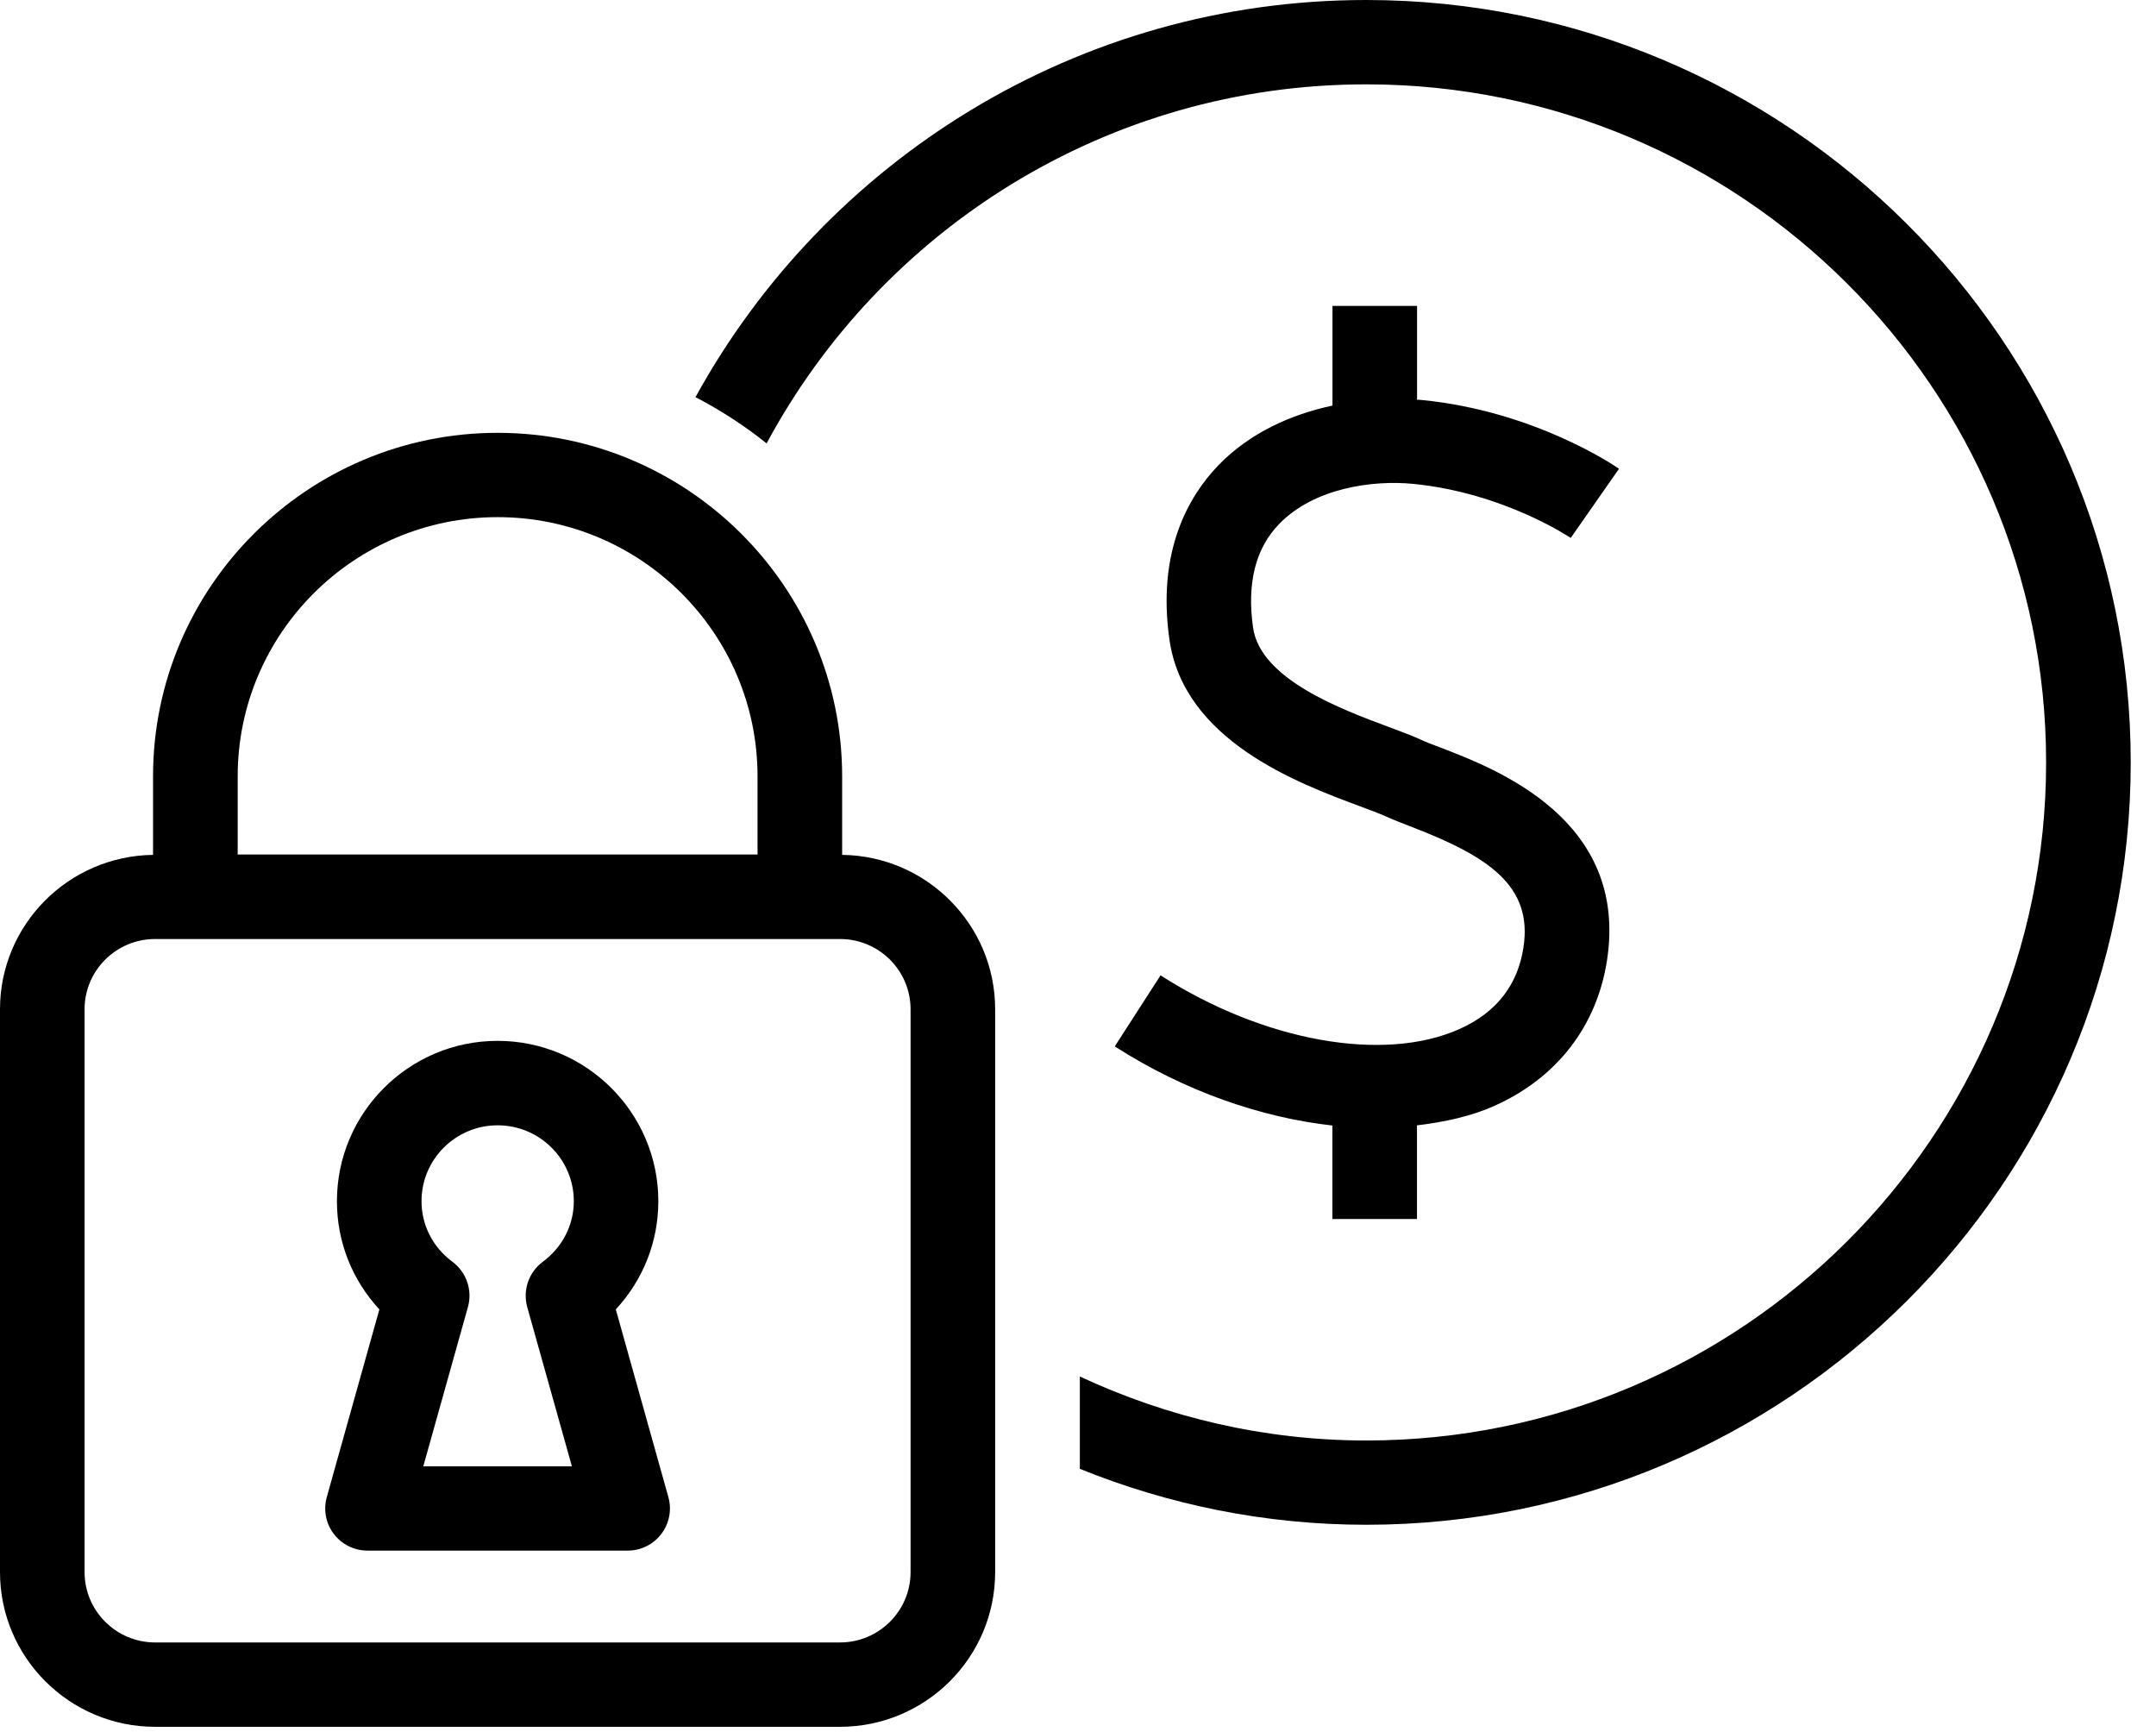
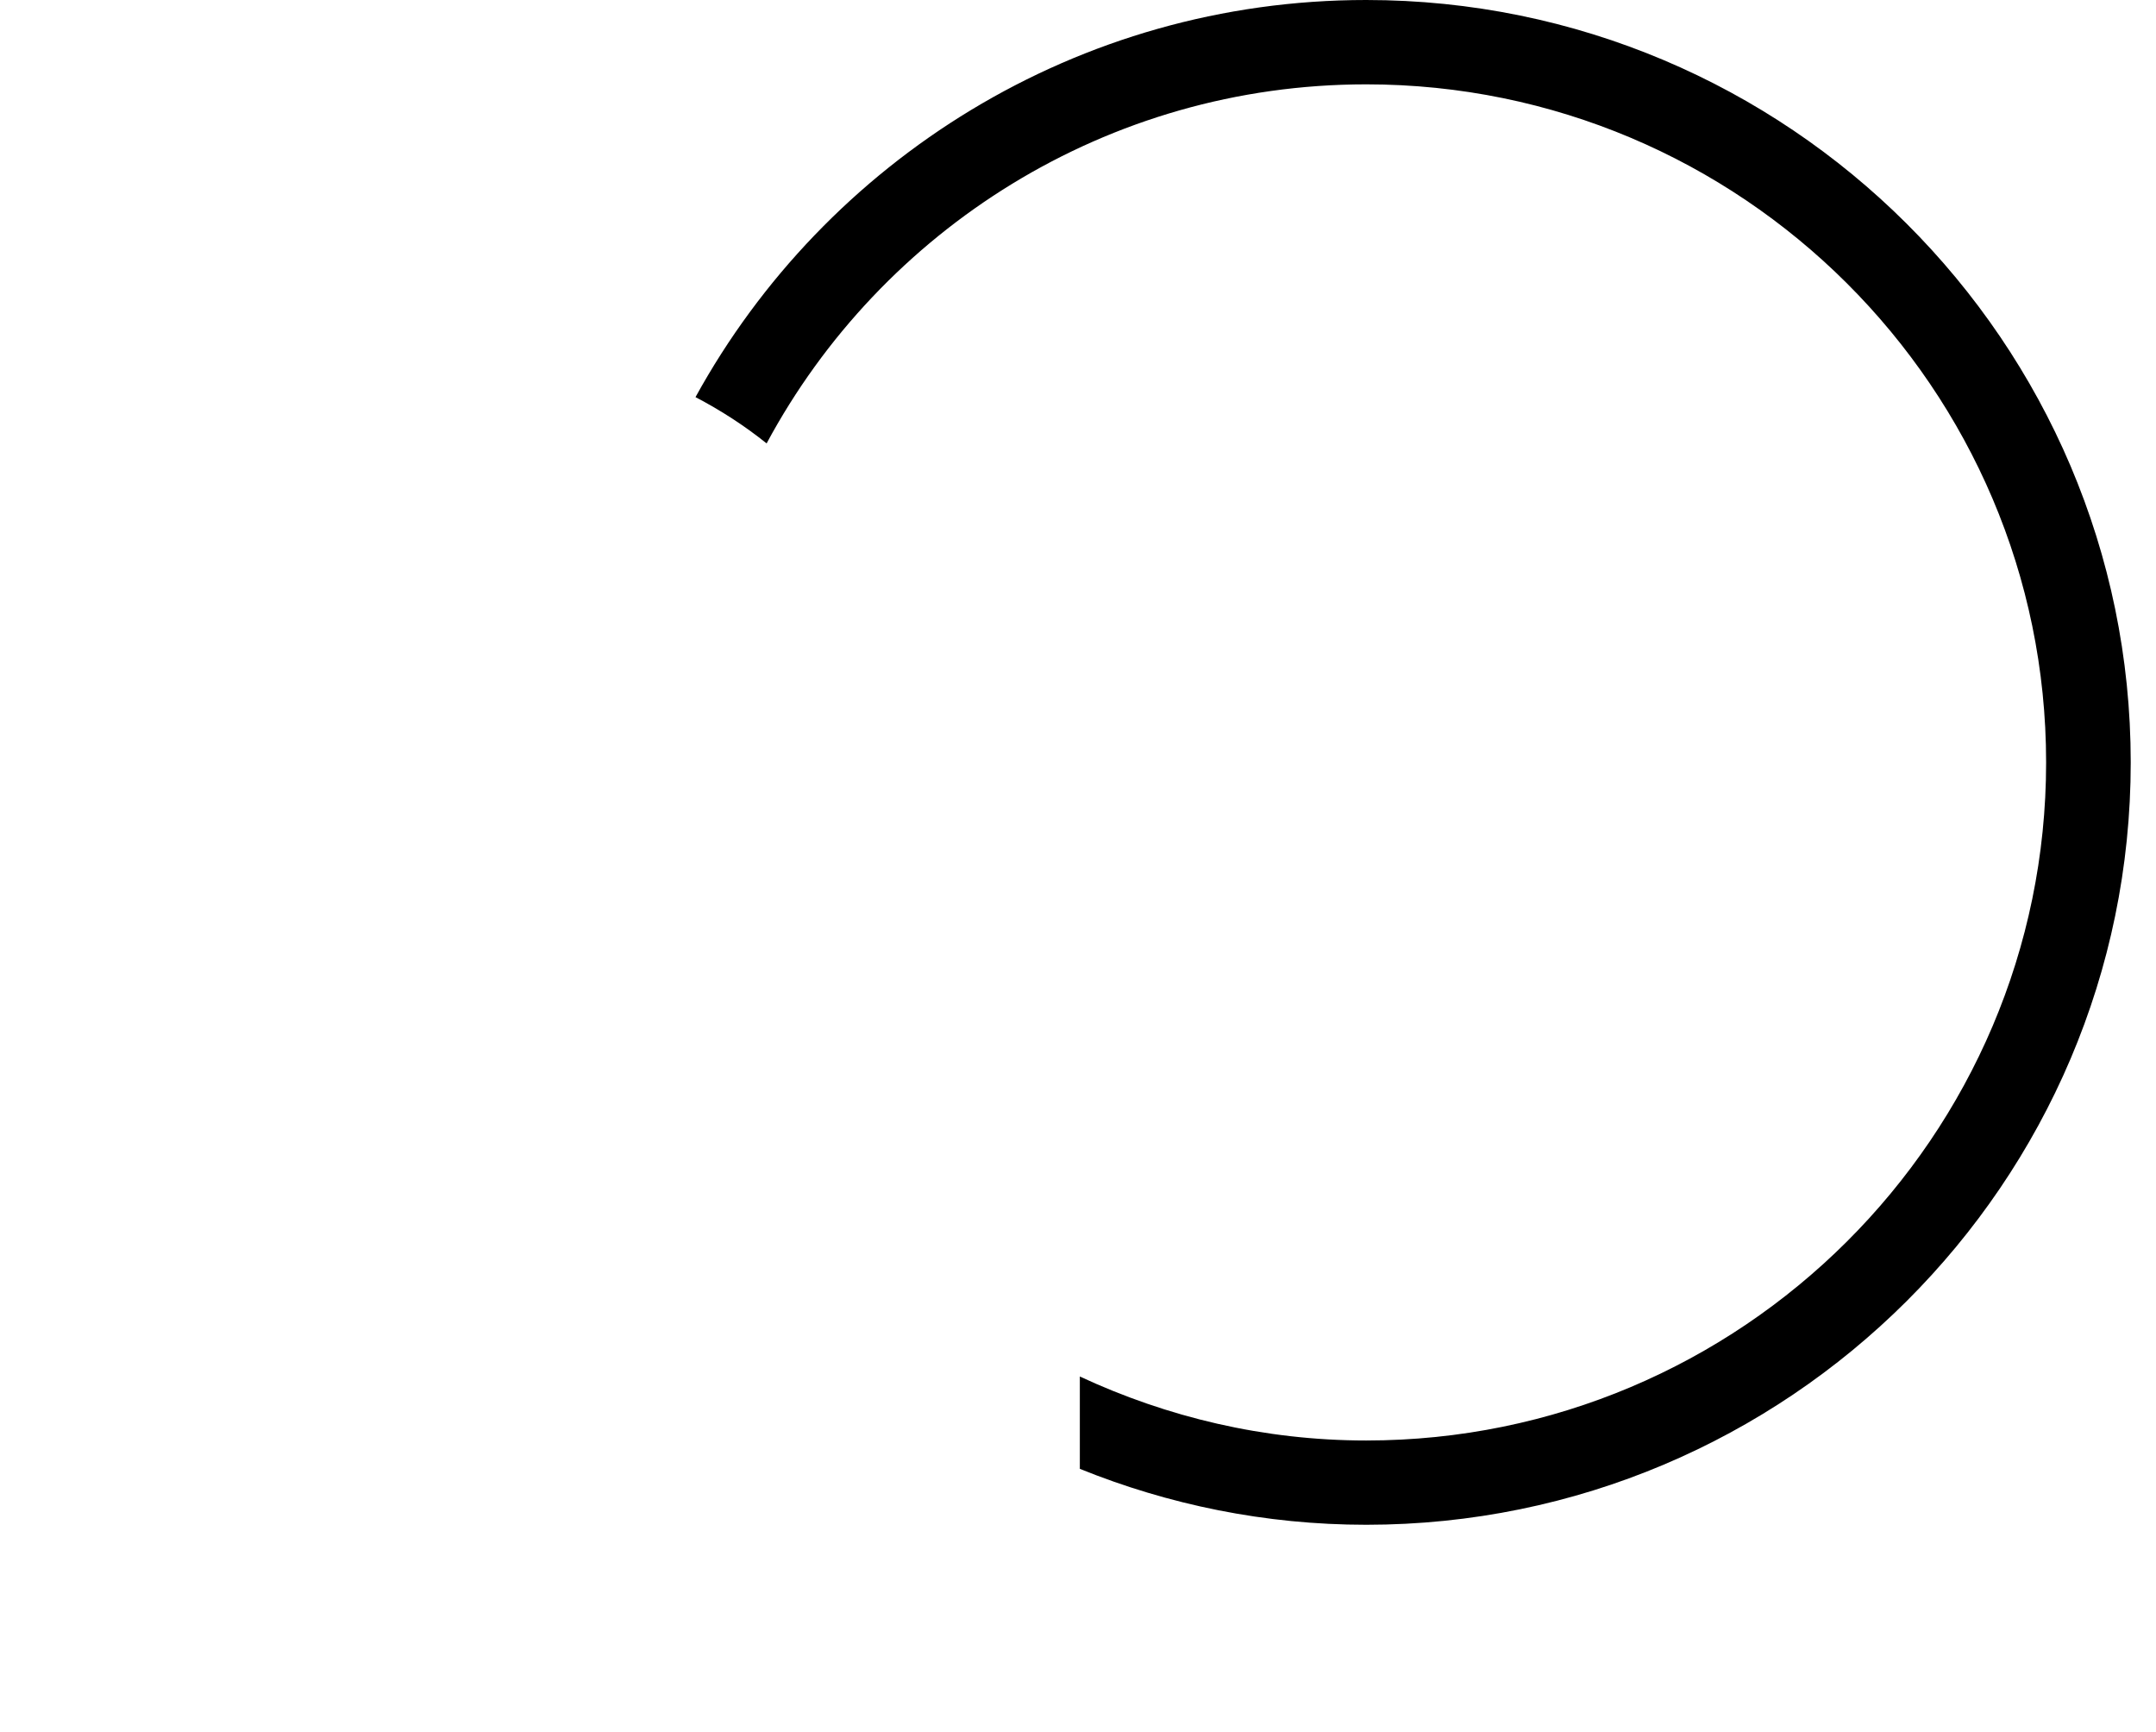
<svg xmlns="http://www.w3.org/2000/svg" width="61" height="49" viewBox="0 0 61 49" fill="none">
-   <path d="M17.423 37.04C18.195 36.208 18.626 35.129 18.626 33.979C18.626 31.48 16.586 29.444 14.078 29.444C11.57 29.444 9.533 31.48 9.533 33.979C9.533 35.131 9.962 36.208 10.734 37.04L9.246 42.349C9.145 42.71 9.218 43.097 9.444 43.391C9.671 43.69 10.024 43.864 10.398 43.864H17.759C18.134 43.864 18.486 43.69 18.712 43.391C18.936 43.095 19.012 42.71 18.91 42.349L17.423 37.04ZM14.917 36.974L16.181 41.48H11.976L13.239 36.974C13.373 36.498 13.198 35.991 12.802 35.694C12.245 35.282 11.926 34.656 11.926 33.979C11.926 32.794 12.892 31.833 14.08 31.833C15.268 31.833 16.235 32.794 16.235 33.979C16.235 34.654 15.915 35.279 15.357 35.694C14.958 35.991 14.786 36.498 14.917 36.974Z" fill="black" />
-   <path d="M23.827 24.183V21.964C23.827 16.605 19.454 12.244 14.078 12.244C8.703 12.244 4.33 16.602 4.33 21.964V24.183C1.938 24.213 0 26.159 0 28.55V44.473C0 46.885 1.969 48.848 4.388 48.848H23.768C26.188 48.848 28.156 46.885 28.156 44.473V28.55C28.156 26.159 26.218 24.211 23.827 24.183ZM6.725 21.962C6.725 17.916 10.024 14.629 14.08 14.629C18.136 14.629 21.433 17.916 21.433 21.962V24.172H6.725V21.962ZM25.763 44.473C25.763 45.569 24.868 46.462 23.768 46.462H4.388C3.288 46.462 2.393 45.569 2.393 44.473V28.55C2.393 27.453 3.288 26.563 4.388 26.563H23.768C24.868 26.563 25.763 27.453 25.763 28.55V44.473Z" fill="black" />
  <path d="M38.653 0C30.481 0 23.354 4.545 19.678 11.234C20.394 11.608 21.067 12.044 21.69 12.543C24.933 6.504 31.32 2.386 38.655 2.386C49.262 2.386 57.891 10.991 57.891 21.569C57.891 32.145 49.262 40.749 38.655 40.749C35.757 40.749 33.019 40.087 30.552 38.939V41.551C33.057 42.564 35.789 43.133 38.655 43.133C50.581 43.133 60.285 33.458 60.285 21.569C60.285 9.675 50.581 0 38.653 0Z" fill="black" />
-   <path d="M41.303 29.105C39.158 30.072 35.753 29.462 32.836 27.591L31.54 29.601C33.523 30.87 35.675 31.614 37.698 31.839V34.484H40.091V31.835C40.872 31.738 41.622 31.581 42.286 31.28C44.05 30.491 45.18 29.027 45.467 27.168C46.081 23.188 42.344 21.756 40.749 21.145C40.533 21.064 40.343 20.993 40.201 20.924C39.971 20.819 39.66 20.702 39.3 20.567C37.937 20.062 35.658 19.21 35.453 17.753C35.274 16.499 35.522 15.514 36.188 14.826C37.172 13.803 38.847 13.573 39.992 13.689C42.554 13.943 44.421 15.205 44.44 15.218L45.807 13.261C45.713 13.195 43.438 11.632 40.231 11.316C40.186 11.309 40.139 11.313 40.093 11.307V8.654H37.7V11.473C36.531 11.724 35.36 12.24 34.463 13.171C33.64 14.029 32.73 15.577 33.086 18.086C33.487 20.95 36.725 22.156 38.465 22.803C38.763 22.915 39.02 23.009 39.212 23.095C39.393 23.179 39.628 23.27 39.893 23.373C42.131 24.228 43.371 25.065 43.103 26.804C42.94 27.87 42.334 28.642 41.303 29.105Z" fill="black" />
</svg>